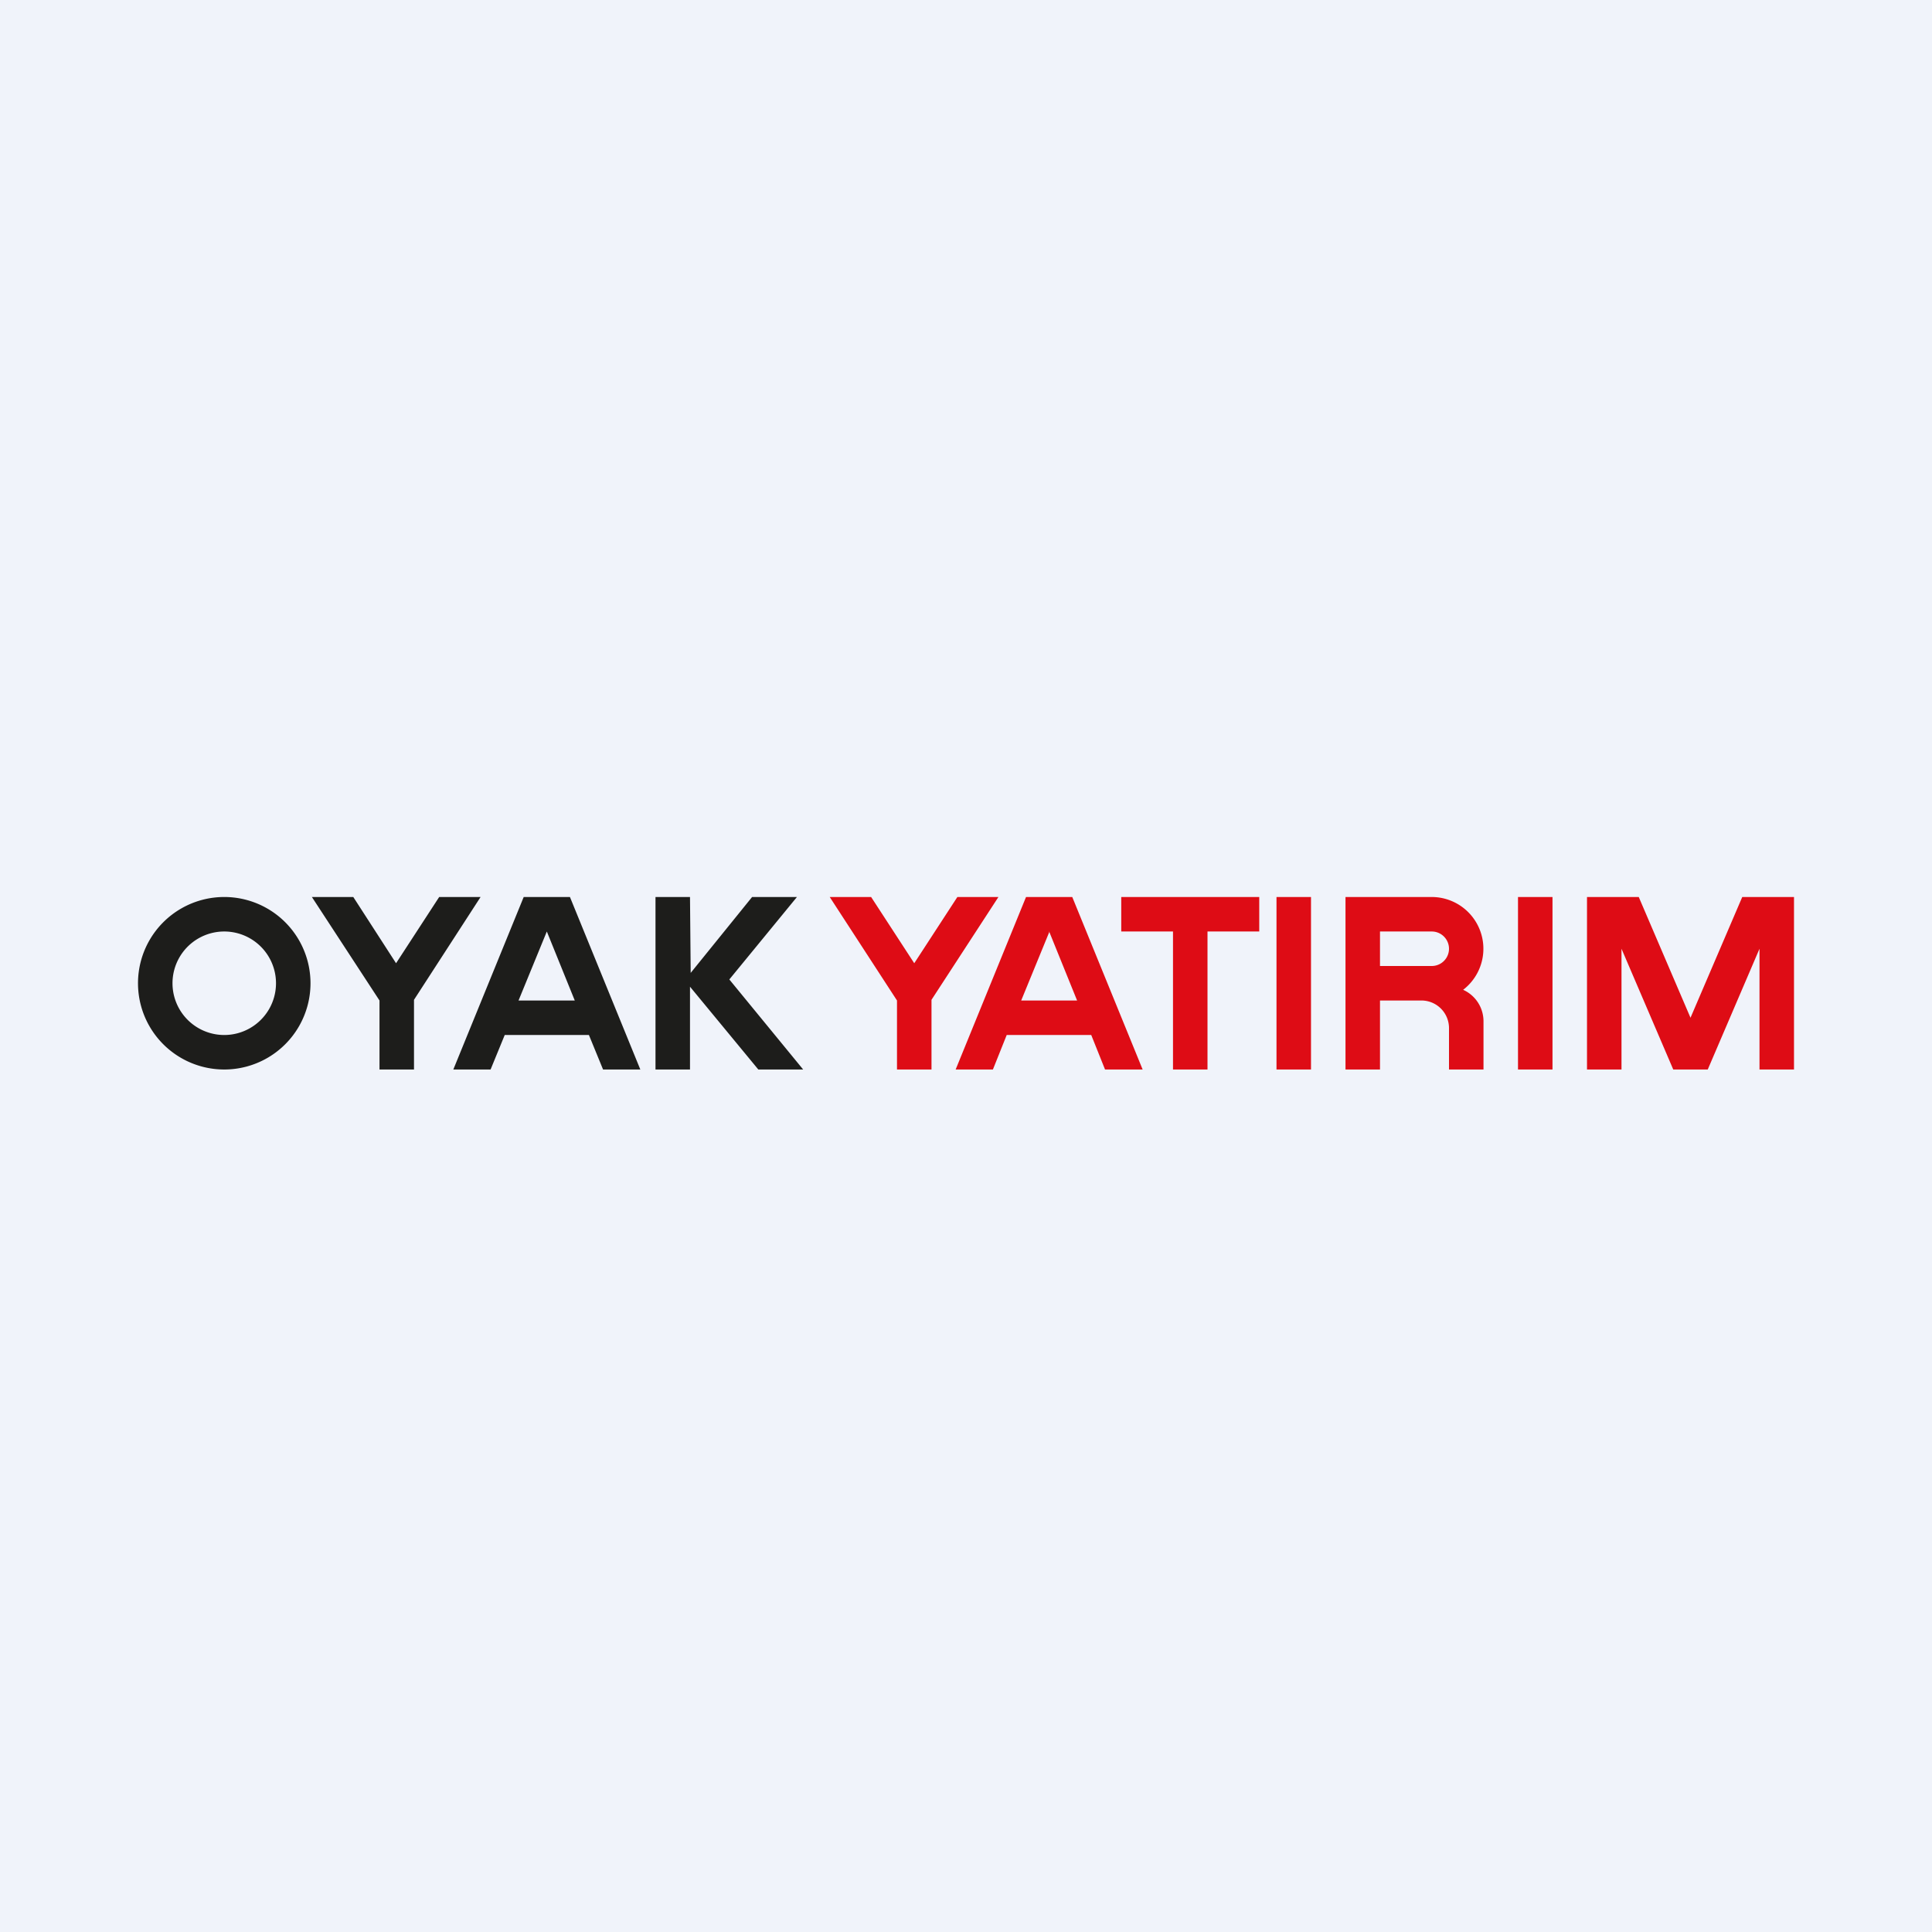
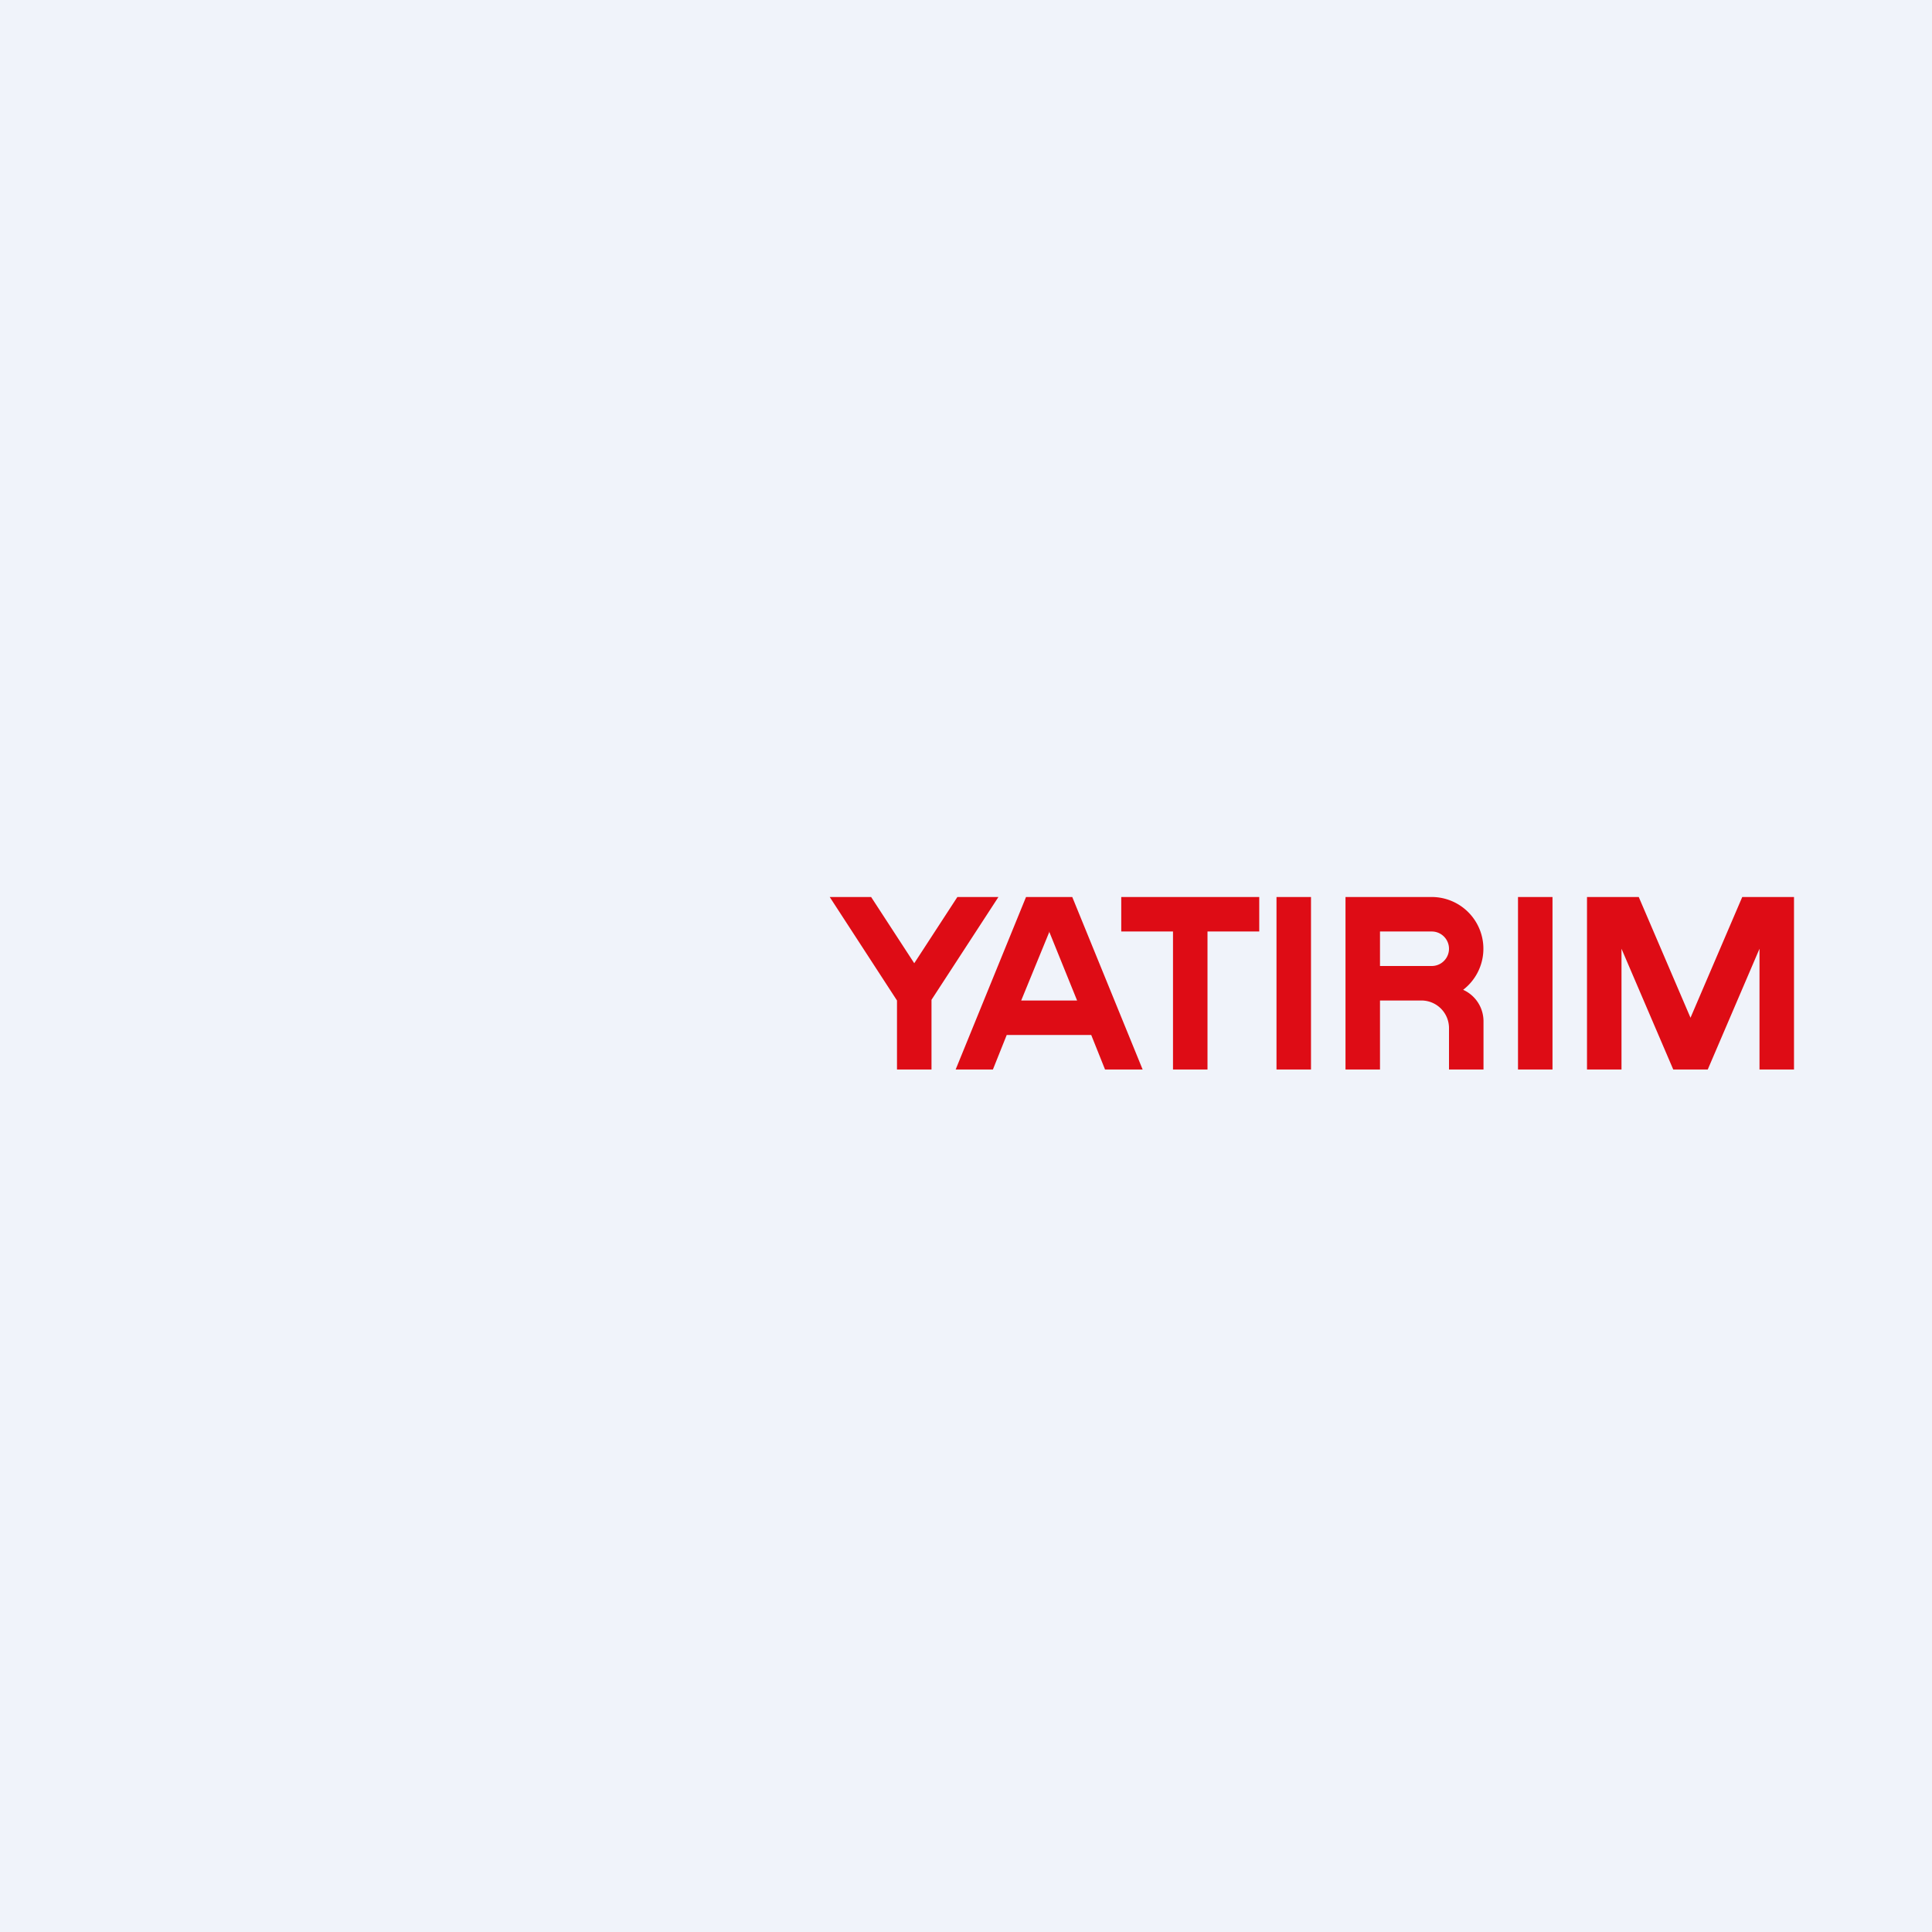
<svg xmlns="http://www.w3.org/2000/svg" viewBox="0 0 56 56">
  <path fill="#F0F3FA" d="M0 0h56v56H0z" />
-   <path fill-rule="evenodd" d="M8 28.5a1.5 1.5 0 1 1-3 0 1.5 1.5 0 0 1 3 0Zm1 0a2.5 2.5 0 1 1-5 0 2.5 2.5 0 0 1 5 0Zm2 .5-1.96-3h1.2l1.24 1.92L12.73 26h1.2L12 28.98V31h-1v-2Zm4.18-3h1.34l2.04 5h-1.08l-.41-1h-2.44l-.41 1h-1.08l2.04-5Zm1.48 3-.81-2-.82 2h1.63Zm4.48-.61L23.1 26h-1.3l-1.78 2.2L20 26h-1v5h1v-2.4l1.98 2.4h1.3l-2.14-2.61Z" fill="#1D1D1B" />
  <path fill-rule="evenodd" d="m26 29-1.95-3h1.2l1.25 1.92L27.75 26h1.19L27 28.98V31h-1v-2Zm3.74-3-2.04 5h1.08l.4-1h2.45l.4 1h1.09l-2.04-5h-1.34Zm.67 1 .81 2H29.6l.82-2Zm2.09-1h4v1H35v4h-1v-4h-1.5v-1Zm5.5 0v5h-1v-5h1Zm7 5v-5h-1v5h1Zm-6-5h2.5a1.5 1.5 0 0 1 .91 2.69 1 1 0 0 1 .59.91V31h-1v-1.2a.8.8 0 0 0-.8-.8H40v2h-1v-5Zm2.5 2H40v-1h1.5a.5.5 0 0 1 0 1Zm4.5 3v-5h1.5l1.5 3.5 1.5-3.5H52v5h-1v-3.5L49.5 31h-1L47 27.5V31h-1Z" fill="#DE0C15" />
</svg>